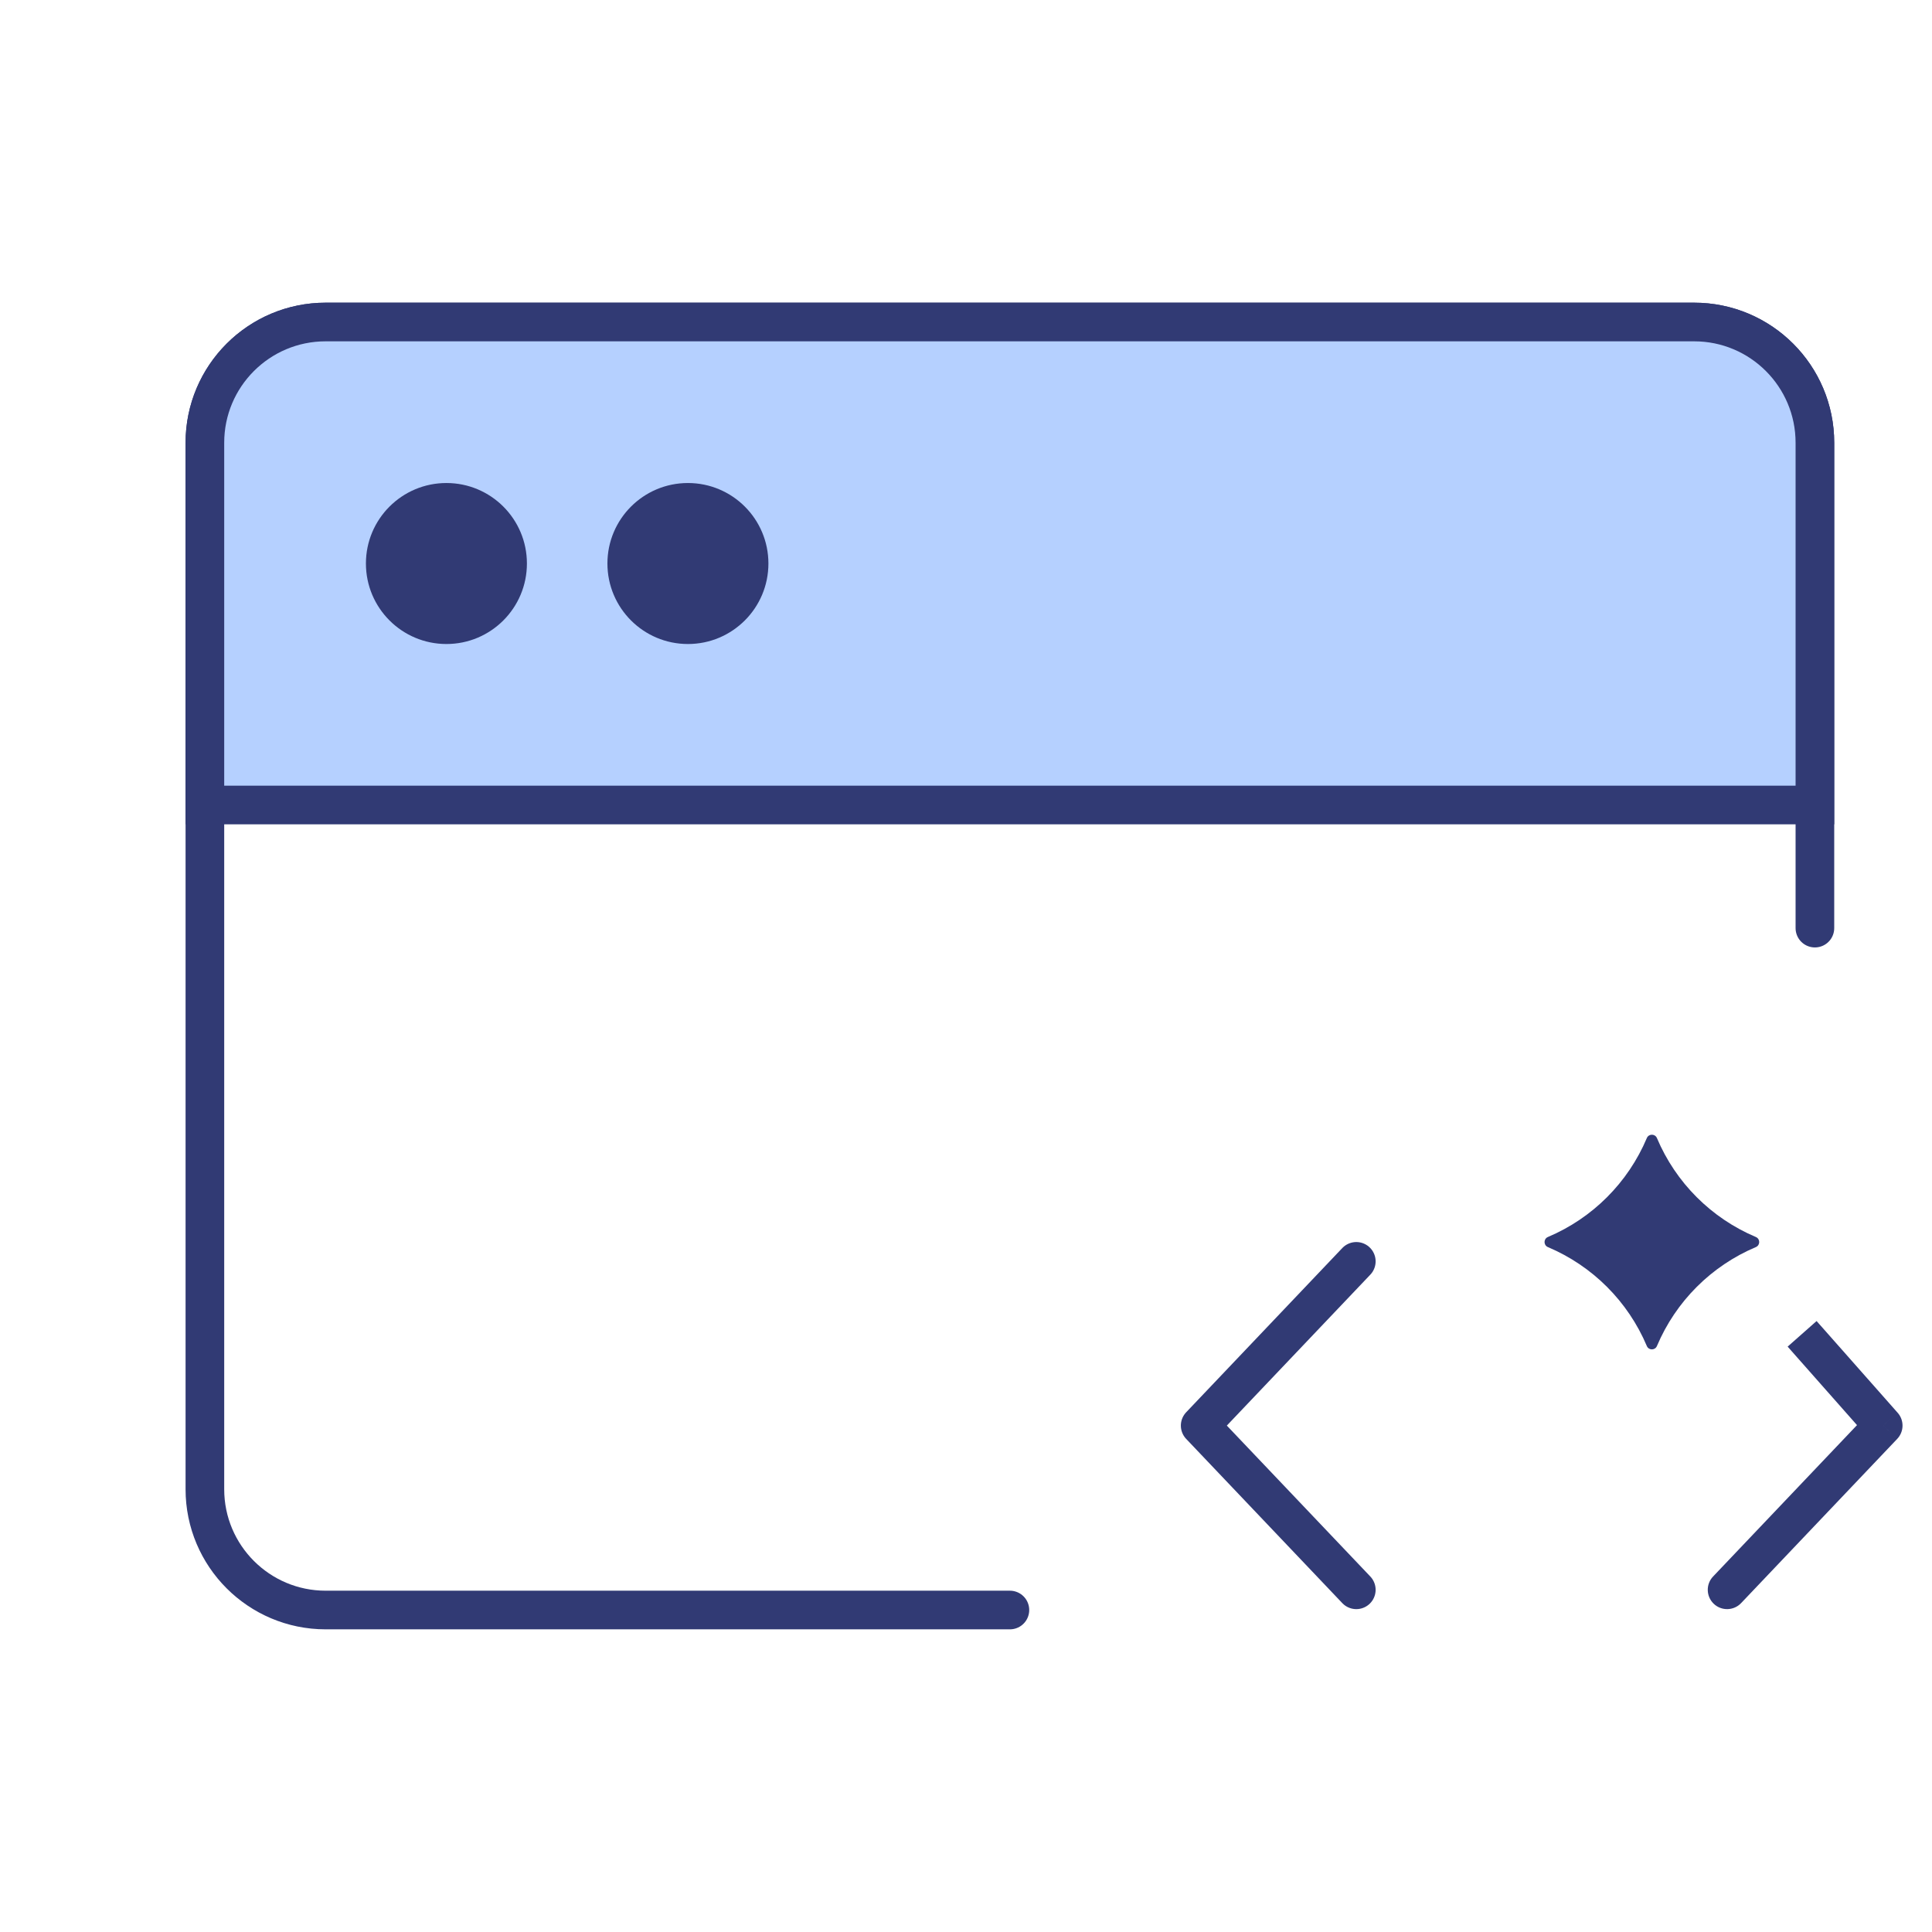
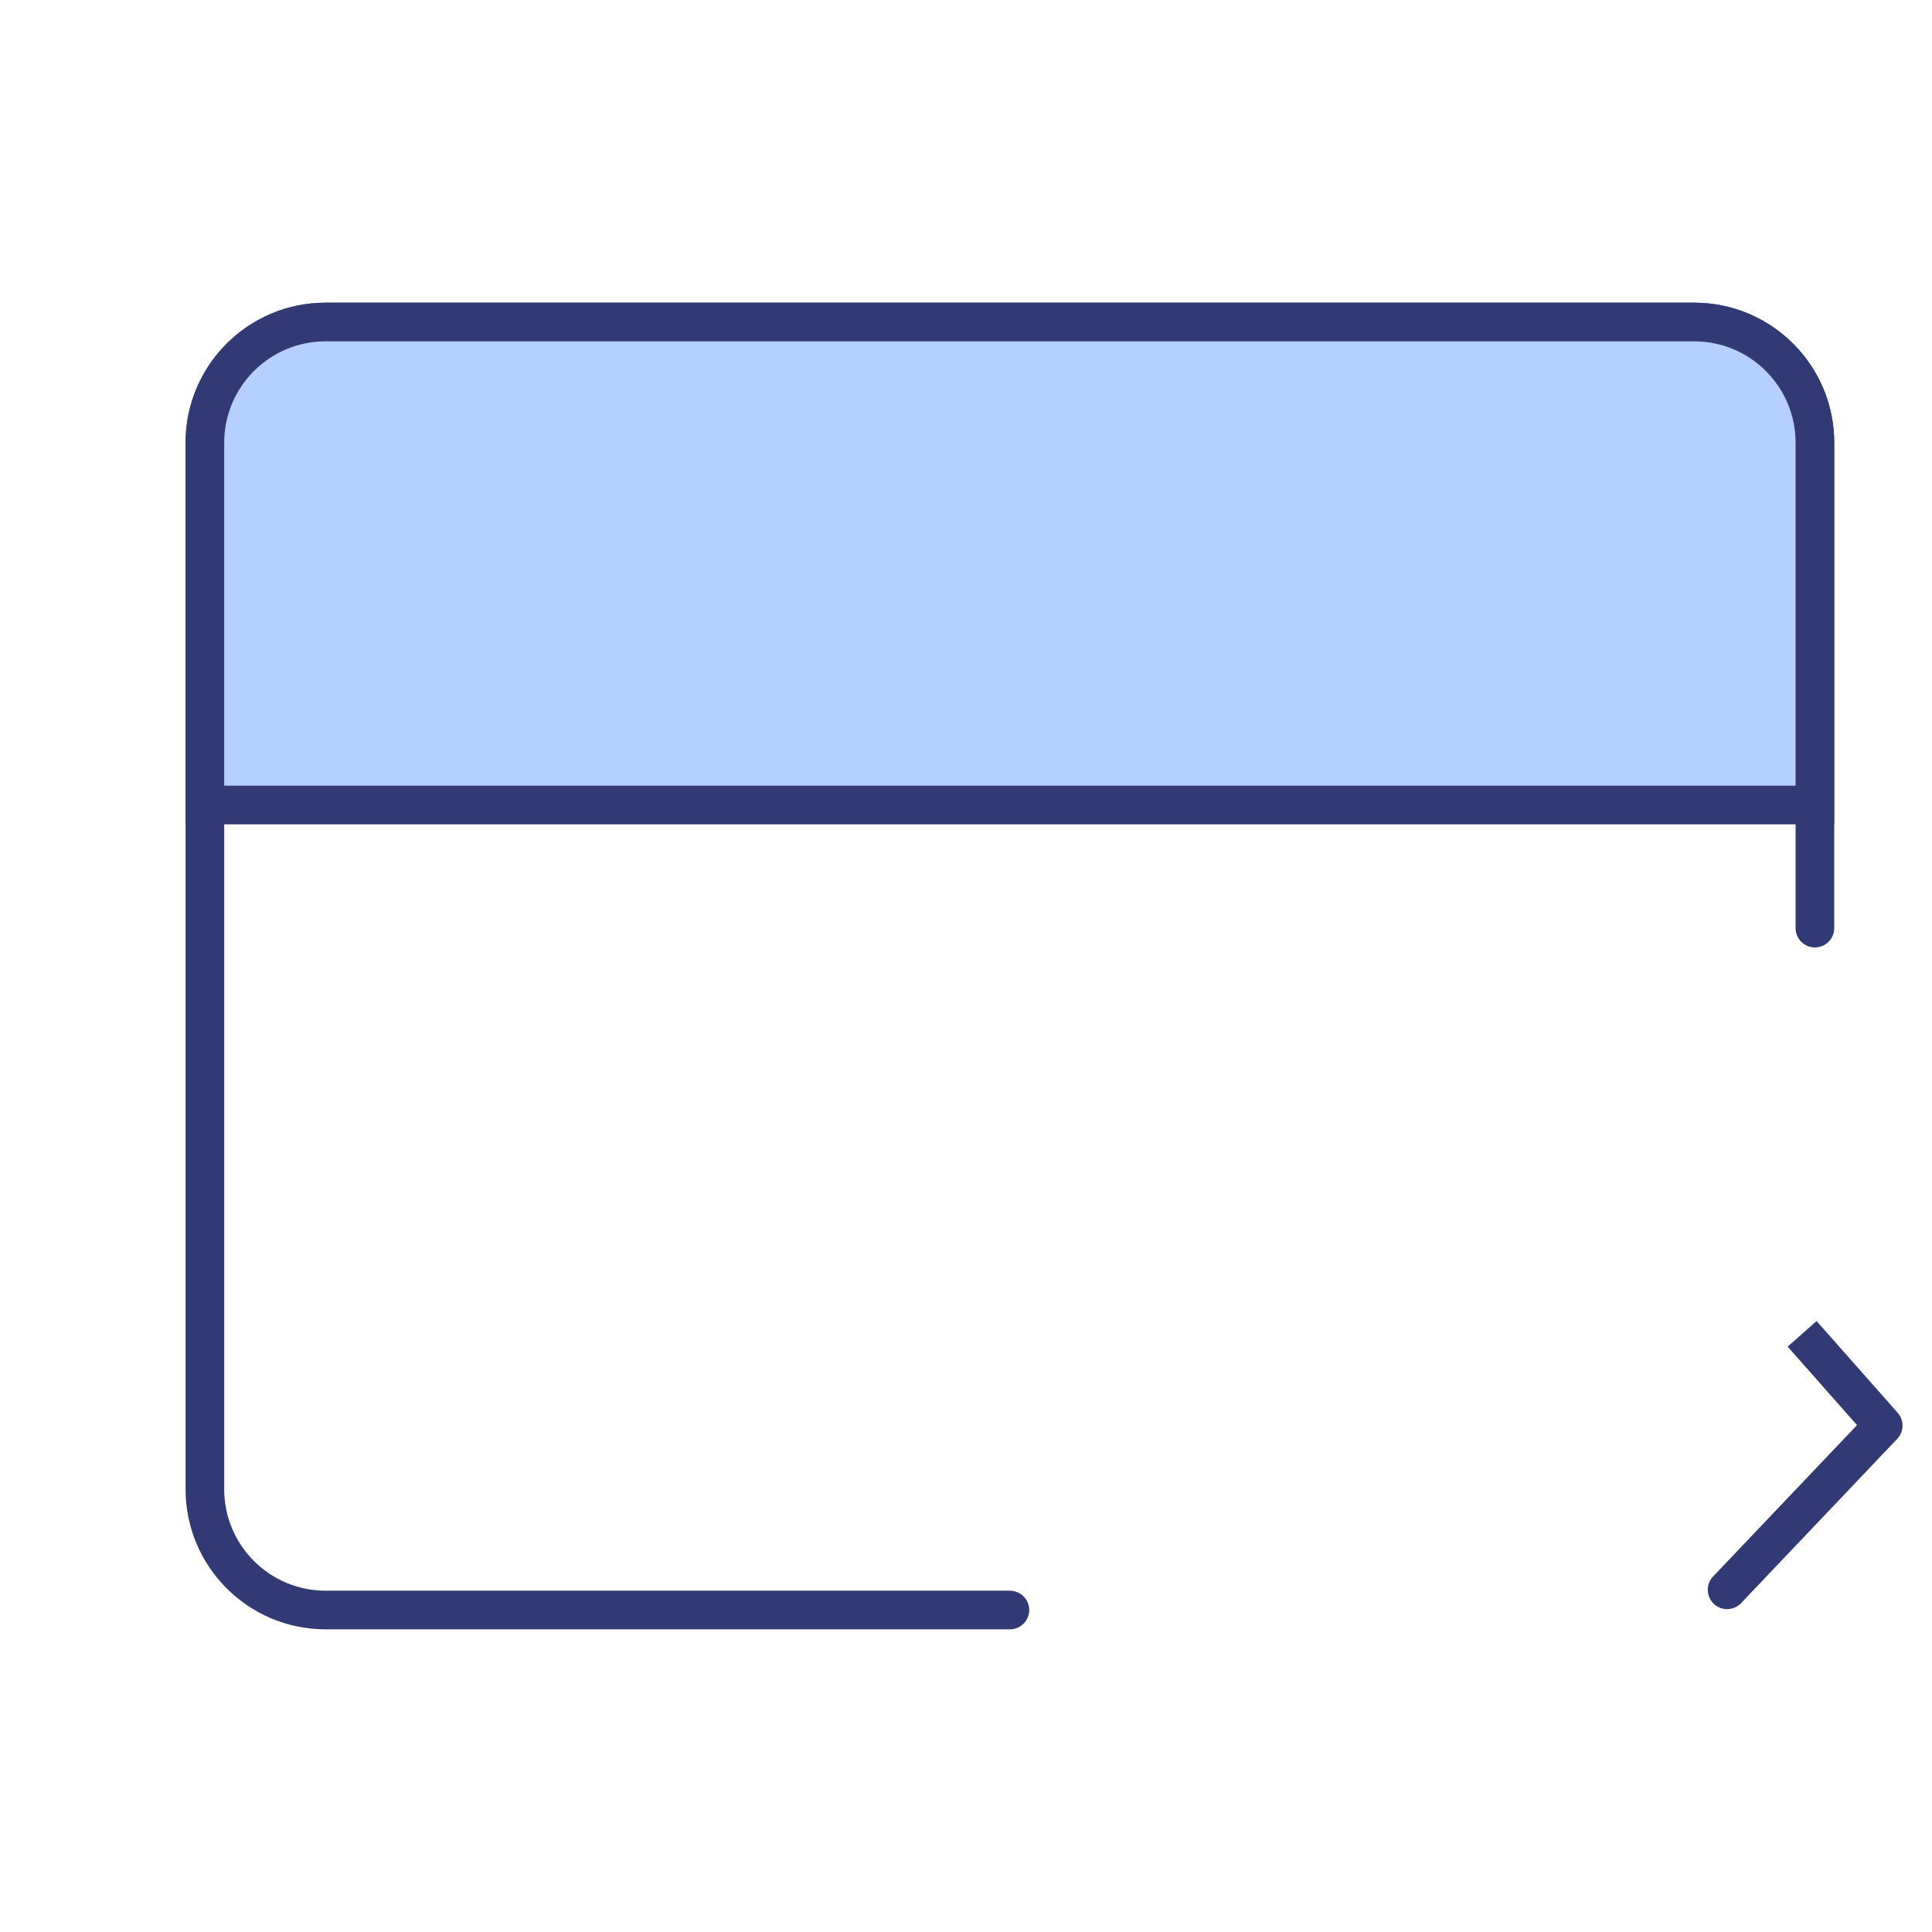
<svg xmlns="http://www.w3.org/2000/svg" width="100" height="100" viewBox="0 0 100 100" fill="none">
  <path d="M52.272 83.334H16.855C13.404 83.334 10.605 80.535 10.605 77.084V22.917C10.605 19.465 13.404 16.667 16.855 16.667H87.689C91.141 16.667 93.939 19.465 93.939 22.917V48.039" stroke="#313A74" stroke-width="2" stroke-linecap="round" stroke-linejoin="round" />
  <path d="M10.605 22.917C10.605 19.465 13.404 16.667 16.855 16.667H87.689C91.141 16.667 93.939 19.465 93.939 22.917V41.667H10.605V22.917Z" fill="#B5D0FF" stroke="#313A74" stroke-width="2" />
-   <path d="M18.94 29.167C18.94 26.866 20.806 25.001 23.107 25.001C25.408 25.001 27.273 26.866 27.273 29.167C27.273 31.468 25.408 33.334 23.107 33.334C20.806 33.334 18.94 31.468 18.94 29.167Z" fill="#313A74" />
-   <path d="M31.44 29.167C31.44 26.866 33.306 25.001 35.607 25.001C37.908 25.001 39.773 26.866 39.773 29.167C39.773 31.468 37.908 33.334 35.607 33.334C33.306 33.334 31.44 31.468 31.44 29.167Z" fill="#313A74" />
-   <path d="M85.24 58.905C85.338 58.675 85.664 58.675 85.762 58.905C86.737 61.214 88.575 63.052 90.883 64.027C91.114 64.125 91.114 64.451 90.883 64.549C88.575 65.524 86.737 67.362 85.762 69.671C85.664 69.901 85.338 69.901 85.24 69.671C84.265 67.362 82.427 65.524 80.118 64.549C79.888 64.451 79.888 64.125 80.118 64.027C82.427 63.052 84.265 61.214 85.24 58.905Z" fill="#313A74" />
-   <path d="M70.202 82.288L62.121 73.788L70.202 65.288" stroke="#313A74" stroke-width="2" stroke-linecap="round" stroke-linejoin="round" />
  <path d="M90.119 82.977C89.738 83.377 89.105 83.393 88.705 83.013C88.305 82.632 88.288 81.999 88.669 81.599L90.119 82.977ZM97.475 73.788L98.224 73.126C98.567 73.514 98.557 74.101 98.199 74.477L97.475 73.788ZM93.19 70.45L92.528 69.701L94.026 68.377L94.689 69.126L93.19 70.45ZM88.669 81.599L96.75 73.099L98.199 74.477L90.119 82.977L88.669 81.599ZM96.725 74.45L93.19 70.45L94.689 69.126L98.224 73.126L96.725 74.45Z" fill="#313A74" />
</svg>